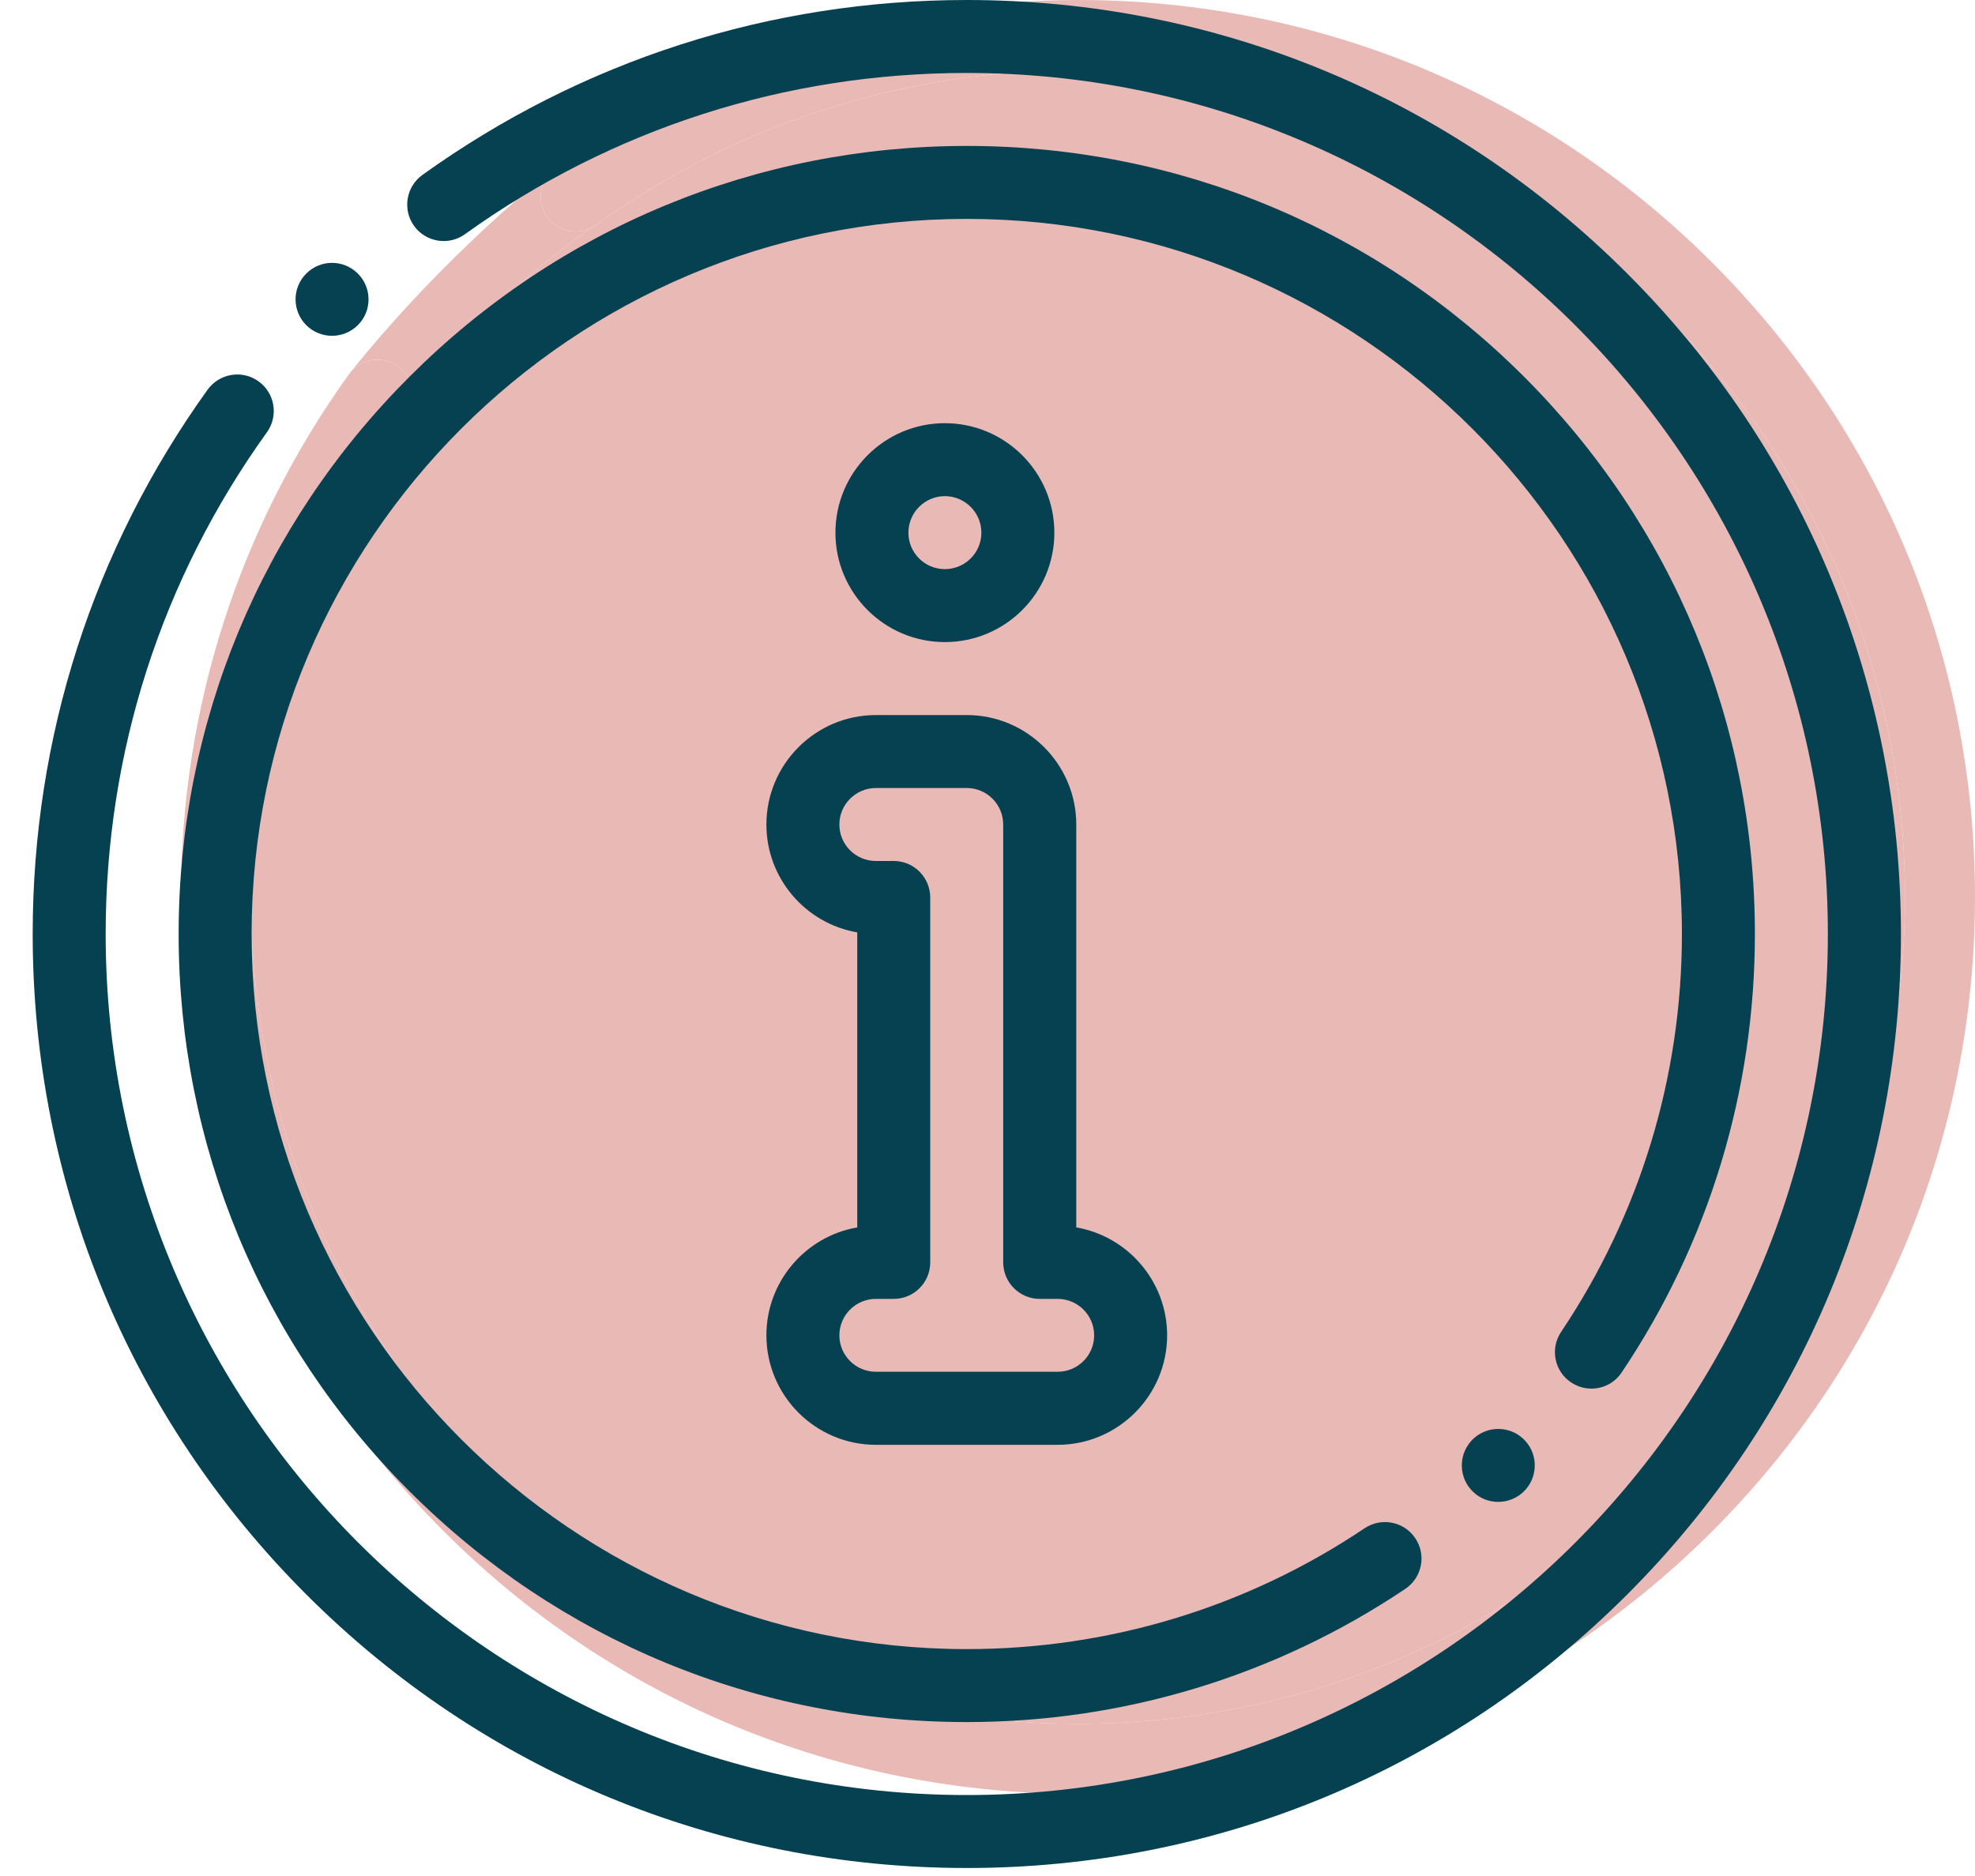
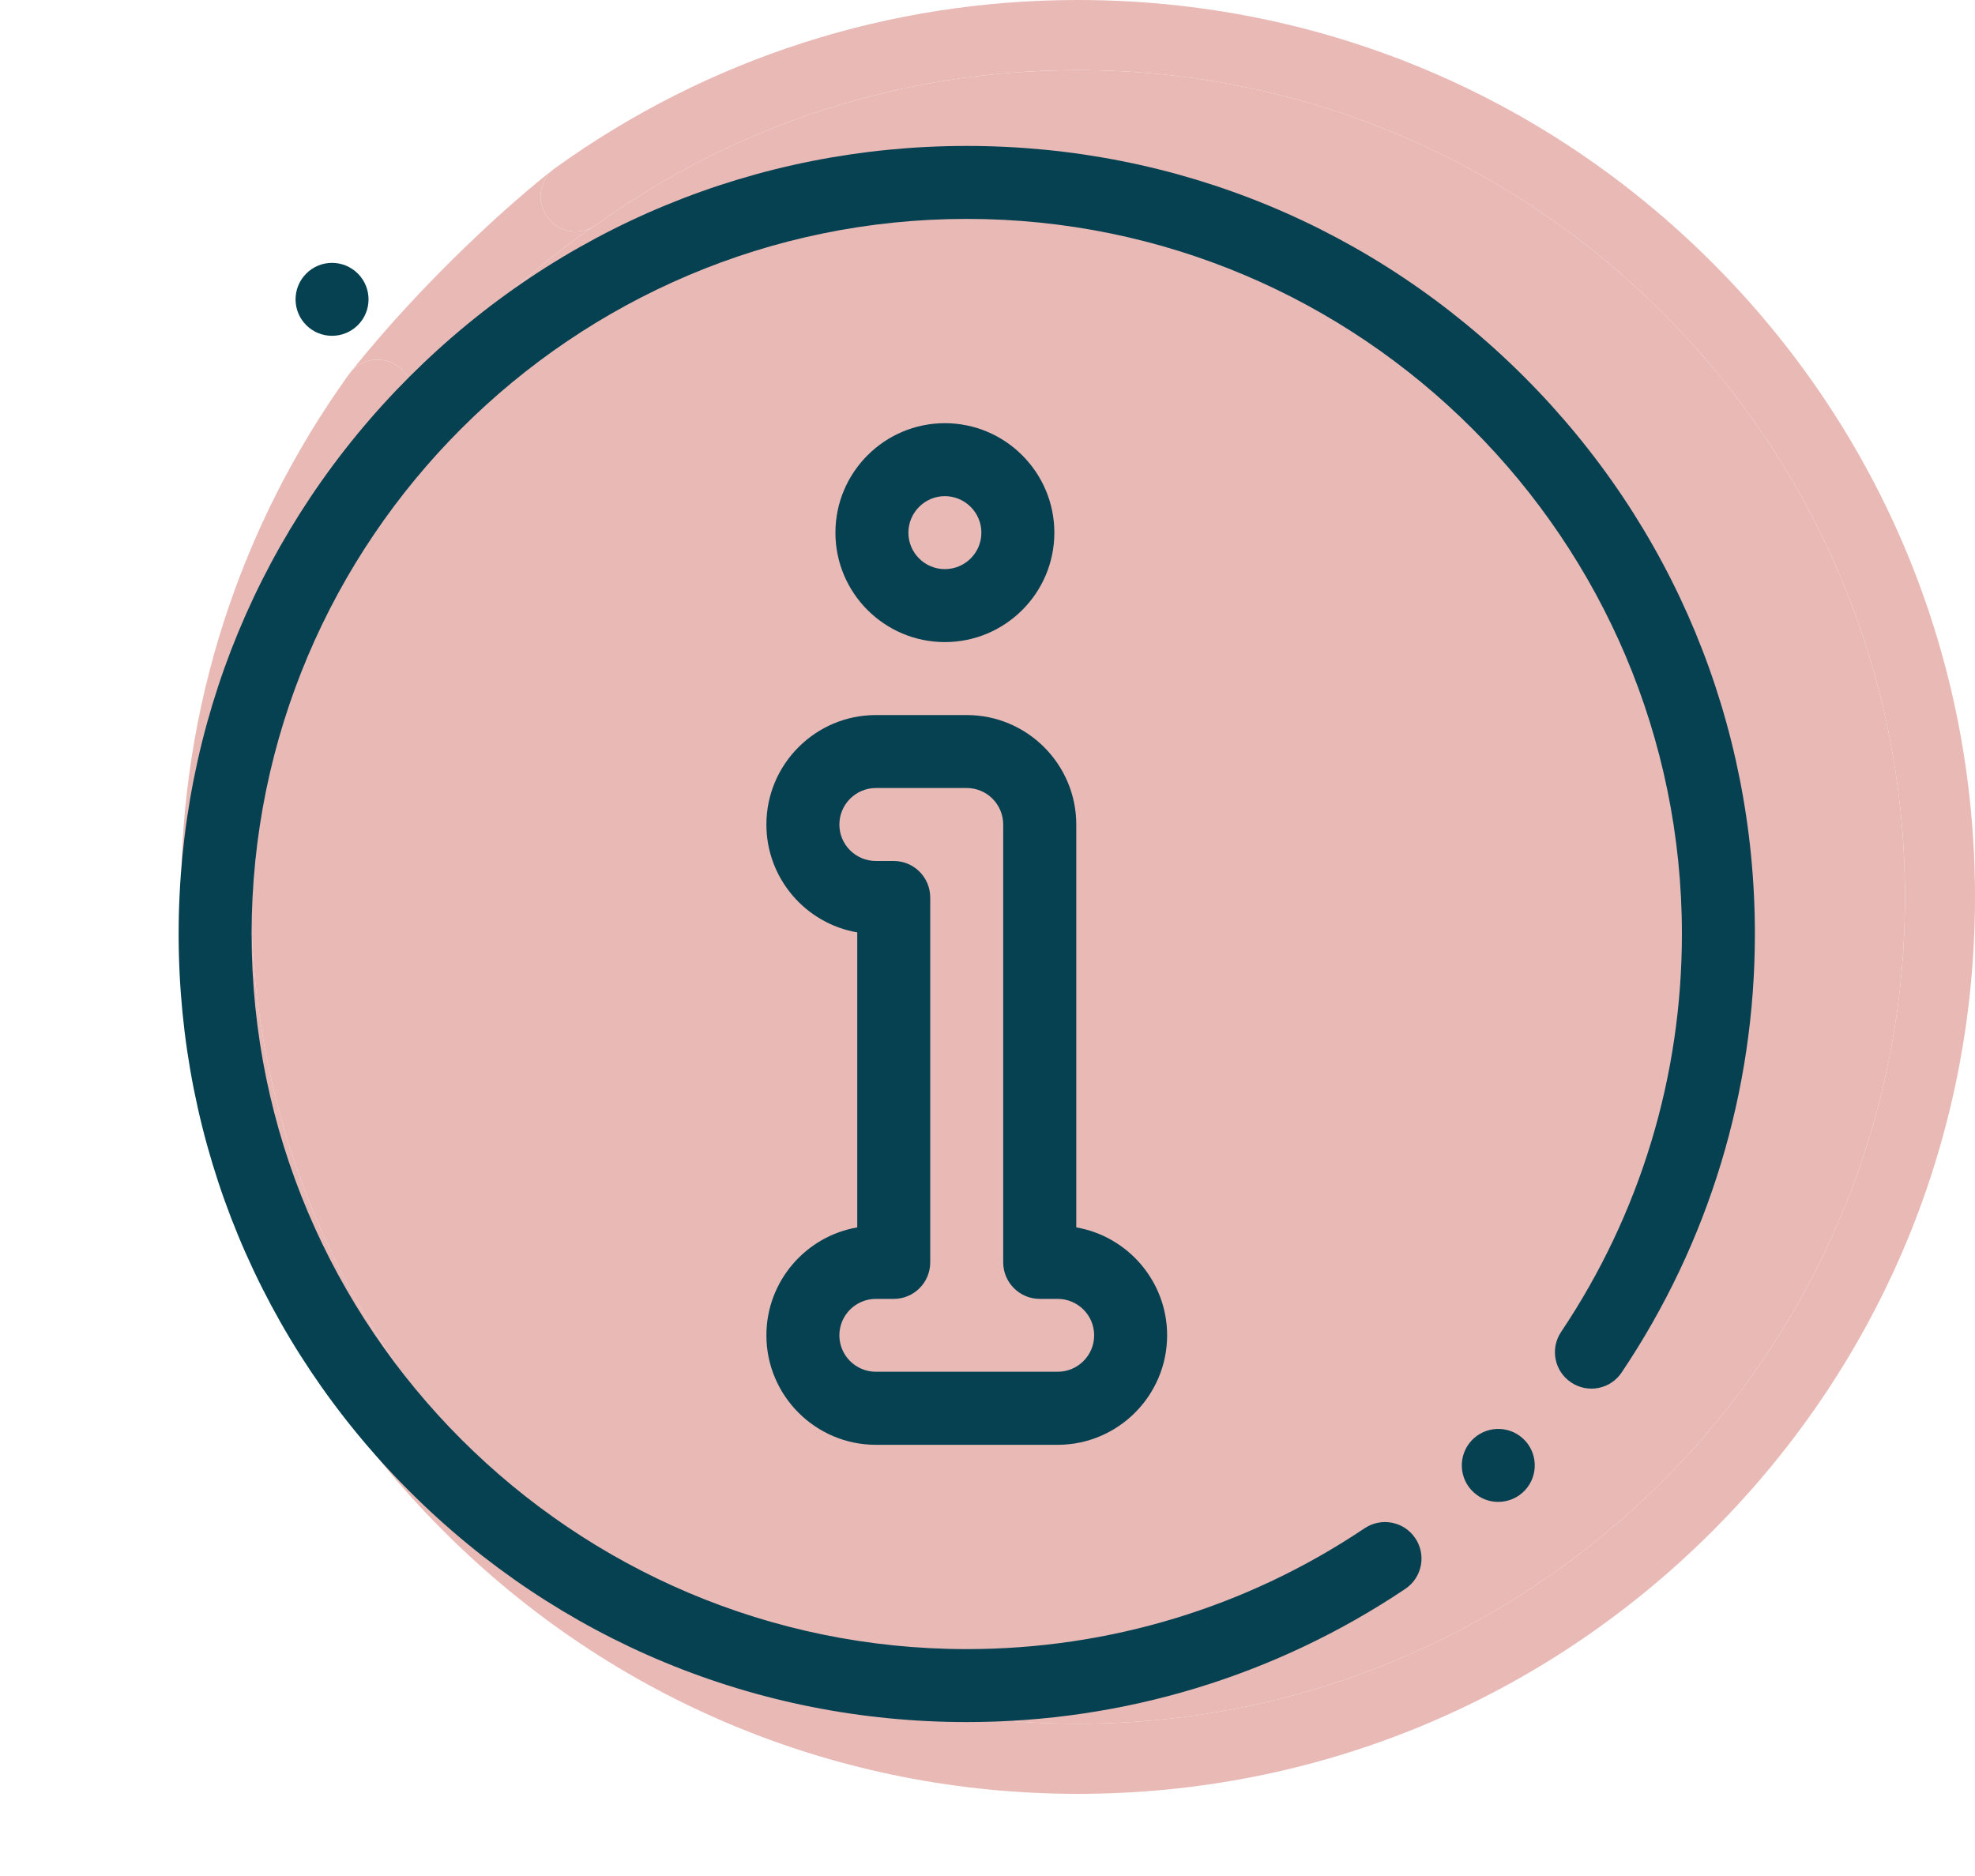
<svg xmlns="http://www.w3.org/2000/svg" width="20" height="19" viewBox="0 0 20 19" fill="none">
  <path d="M17.34 2.661C15.624 0.945 13.342 0 10.916 0C9.003 0 7.172 0.588 5.622 1.702C5.616 1.706 5.609 1.711 5.603 1.716C5.46 1.834 5.431 2.044 5.541 2.197C5.649 2.348 5.853 2.388 6.01 2.295C6.019 2.29 6.028 2.284 6.036 2.278C7.465 1.252 9.152 0.71 10.916 0.71C15.534 0.71 19.291 4.466 19.291 9.084C19.291 13.702 15.534 17.458 10.916 17.458C6.299 17.458 2.542 13.702 2.542 9.084C2.542 7.32 3.084 5.633 4.11 4.204C4.12 4.19 4.129 4.176 4.137 4.161C4.217 4.007 4.174 3.813 4.029 3.709C3.879 3.602 3.675 3.627 3.556 3.762C3.548 3.771 3.541 3.78 3.534 3.79C2.42 5.34 1.832 7.17 1.832 9.084C1.832 11.511 2.777 13.792 4.493 15.508C6.208 17.223 8.49 18.168 10.916 18.168C13.342 18.168 15.624 17.223 17.34 15.508C19.055 13.792 20 11.511 20 9.084C20 6.658 19.055 4.376 17.34 2.661Z" fill="#E9B9B6" />
  <path d="M5.541 2.197C5.431 2.044 5.46 1.834 5.603 1.716C5.229 2.006 4.331 2.793 3.556 3.762C3.675 3.627 3.879 3.602 4.029 3.709C4.174 3.813 4.217 4.007 4.137 4.161C4.673 3.304 5.588 2.574 6.01 2.295C5.853 2.388 5.649 2.348 5.541 2.197Z" fill="#E9B9B6" />
  <path d="M10.916 0.71C9.152 0.71 7.465 1.252 6.036 2.278C6.028 2.284 6.019 2.29 6.01 2.295C5.588 2.574 4.673 3.304 4.137 4.161C4.129 4.176 4.12 4.19 4.11 4.204C3.084 5.633 2.542 7.32 2.542 9.084C2.542 13.702 6.299 17.458 10.916 17.458C15.534 17.458 19.291 13.702 19.291 9.084C19.291 4.466 15.534 0.71 10.916 0.71Z" fill="#E9B9B6" />
-   <path d="M16.793 13.446C16.956 13.555 17.176 13.512 17.285 13.349C18.133 12.085 18.581 10.611 18.581 9.084C18.581 7.037 17.784 5.112 16.336 3.664C14.888 2.217 12.963 1.419 10.916 1.419C8.869 1.419 6.944 2.217 5.496 3.664C4.049 5.112 3.251 7.037 3.251 9.084C3.251 11.131 4.049 13.056 5.496 14.504C6.944 15.951 8.869 16.749 10.916 16.749C12.443 16.749 13.918 16.301 15.181 15.453C15.344 15.344 15.387 15.123 15.278 14.961C15.169 14.798 14.948 14.755 14.786 14.864C13.64 15.633 12.302 16.039 10.916 16.039C7.081 16.039 3.961 12.919 3.961 9.084C3.961 5.249 7.081 2.129 10.916 2.129C14.751 2.129 17.871 5.249 17.871 9.084C17.871 10.47 17.465 11.807 16.696 12.953C16.587 13.116 16.63 13.337 16.793 13.446Z" fill="#E9B9B6" />
-   <path d="M15.822 14.014L15.822 14.014C15.69 14.159 15.701 14.383 15.846 14.515C15.914 14.577 15.999 14.608 16.085 14.608C16.181 14.608 16.277 14.568 16.348 14.491C16.479 14.347 16.469 14.122 16.324 13.99C16.179 13.858 15.954 13.869 15.822 14.014Z" fill="#E9B9B6" />
-   <path d="M8.968 12.987C8.968 13.574 9.445 14.052 10.032 14.052H11.8C12.387 14.052 12.864 13.574 12.864 12.987C12.864 12.462 12.482 12.024 11.98 11.938V8.02C11.98 7.433 11.503 6.955 10.916 6.955H10.032C9.445 6.955 8.968 7.433 8.968 8.02C8.968 8.545 9.35 8.983 9.851 9.069V11.938C9.35 12.024 8.968 12.462 8.968 12.987ZM10.206 8.374H10.032C9.837 8.374 9.677 8.215 9.677 8.02C9.677 7.824 9.837 7.665 10.032 7.665H10.916C11.112 7.665 11.271 7.824 11.271 8.02V12.278C11.271 12.474 11.43 12.633 11.626 12.633H11.8C11.995 12.633 12.155 12.792 12.155 12.987C12.155 13.183 11.995 13.342 11.8 13.342H10.032C9.837 13.342 9.677 13.183 9.677 12.987C9.677 12.792 9.837 12.633 10.032 12.633H10.206C10.402 12.633 10.561 12.474 10.561 12.278V8.729C10.561 8.533 10.402 8.374 10.206 8.374Z" fill="#E9B9B6" />
  <path d="M11.768 5.181C11.768 4.594 11.29 4.116 10.703 4.116C10.116 4.116 9.639 4.594 9.639 5.181C9.639 5.768 10.116 6.245 10.703 6.245C11.29 6.245 11.768 5.768 11.768 5.181ZM10.348 5.181C10.348 4.985 10.508 4.826 10.703 4.826C10.899 4.826 11.058 4.985 11.058 5.181C11.058 5.376 10.899 5.536 10.703 5.536C10.508 5.536 10.348 5.376 10.348 5.181Z" fill="#E9B9B6" />
-   <path d="M16.479 2.771C14.692 0.984 12.317 0 9.79 0C7.797 0 5.891 0.613 4.277 1.772C4.112 1.891 4.074 2.122 4.193 2.288C4.312 2.453 4.543 2.491 4.708 2.372C6.196 1.304 7.953 0.739 9.79 0.739C14.598 0.739 18.51 4.651 18.51 9.459C18.51 14.268 14.598 18.18 9.79 18.18C4.982 18.18 1.07 14.268 1.07 9.459C1.07 7.622 1.634 5.865 2.703 4.378C2.822 4.212 2.784 3.981 2.618 3.862C2.452 3.743 2.222 3.781 2.102 3.947C0.943 5.561 0.331 7.467 0.331 9.459C0.331 11.986 1.315 14.362 3.101 16.148C4.888 17.935 7.263 18.919 9.79 18.919C12.317 18.919 14.692 17.935 16.479 16.148C18.265 14.362 19.25 11.986 19.25 9.459C19.25 6.933 18.265 4.557 16.479 2.771Z" fill="#064152" />
  <path d="M15.91 14.001C16.079 14.115 16.309 14.07 16.422 13.9C17.305 12.585 17.771 11.049 17.771 9.459C17.771 7.328 16.941 5.323 15.434 3.816C13.926 2.308 11.922 1.478 9.79 1.478C7.658 1.478 5.654 2.308 4.146 3.816C2.639 5.323 1.809 7.328 1.809 9.459C1.809 11.591 2.639 13.596 4.146 15.103C5.654 16.611 7.658 17.441 9.79 17.441C11.38 17.441 12.916 16.974 14.231 16.092C14.401 15.978 14.446 15.748 14.332 15.579C14.219 15.41 13.989 15.364 13.819 15.478C12.626 16.279 11.233 16.702 9.79 16.702C5.797 16.702 2.548 13.453 2.548 9.459C2.548 5.466 5.797 2.217 9.79 2.217C13.783 2.217 17.032 5.466 17.032 9.459C17.032 10.902 16.609 12.295 15.809 13.489C15.695 13.658 15.74 13.888 15.91 14.001Z" fill="#064152" />
-   <path d="M3.362 3.401C3.457 3.401 3.551 3.365 3.624 3.293C3.768 3.149 3.768 2.915 3.624 2.771C3.479 2.626 3.245 2.626 3.101 2.771L3.101 2.771C2.957 2.915 2.957 3.149 3.101 3.293C3.173 3.365 3.268 3.401 3.362 3.401Z" fill="#064152" />
+   <path d="M3.362 3.401C3.457 3.401 3.551 3.365 3.624 3.293C3.768 3.149 3.768 2.915 3.624 2.771C3.479 2.626 3.245 2.626 3.101 2.771C2.957 2.915 2.957 3.149 3.101 3.293C3.173 3.365 3.268 3.401 3.362 3.401Z" fill="#064152" />
  <path d="M14.899 14.593L14.899 14.593C14.762 14.744 14.773 14.978 14.924 15.115C14.995 15.18 15.083 15.211 15.172 15.211C15.273 15.211 15.373 15.17 15.446 15.09C15.583 14.939 15.572 14.705 15.421 14.568C15.27 14.431 15.036 14.442 14.899 14.593Z" fill="#064152" />
  <path d="M7.761 13.524C7.761 14.135 8.258 14.633 8.87 14.633H10.71C11.321 14.633 11.819 14.135 11.819 13.524C11.819 12.977 11.42 12.521 10.899 12.431V8.351C10.899 7.74 10.401 7.242 9.79 7.242H8.87C8.258 7.242 7.761 7.74 7.761 8.351C7.761 8.898 8.16 9.354 8.681 9.443V12.431C8.159 12.521 7.761 12.977 7.761 13.524ZM9.051 8.72H8.87C8.666 8.72 8.5 8.555 8.5 8.351C8.5 8.147 8.666 7.981 8.87 7.981H9.79C9.994 7.981 10.159 8.147 10.159 8.351V12.785C10.159 12.989 10.325 13.155 10.529 13.155H10.71C10.914 13.155 11.08 13.32 11.08 13.524C11.08 13.728 10.914 13.893 10.71 13.893H8.87C8.666 13.893 8.5 13.728 8.5 13.524C8.5 13.32 8.666 13.155 8.87 13.155H9.051C9.255 13.155 9.42 12.989 9.42 12.785V9.09C9.42 8.886 9.255 8.72 9.051 8.72Z" fill="#064152" />
  <path d="M10.677 5.395C10.677 4.784 10.18 4.286 9.568 4.286C8.957 4.286 8.46 4.784 8.46 5.395C8.46 6.006 8.957 6.503 9.568 6.503C10.18 6.503 10.677 6.006 10.677 5.395ZM9.199 5.395C9.199 5.191 9.365 5.025 9.568 5.025C9.772 5.025 9.938 5.191 9.938 5.395C9.938 5.599 9.772 5.764 9.568 5.764C9.365 5.764 9.199 5.599 9.199 5.395Z" fill="#064152" />
</svg>